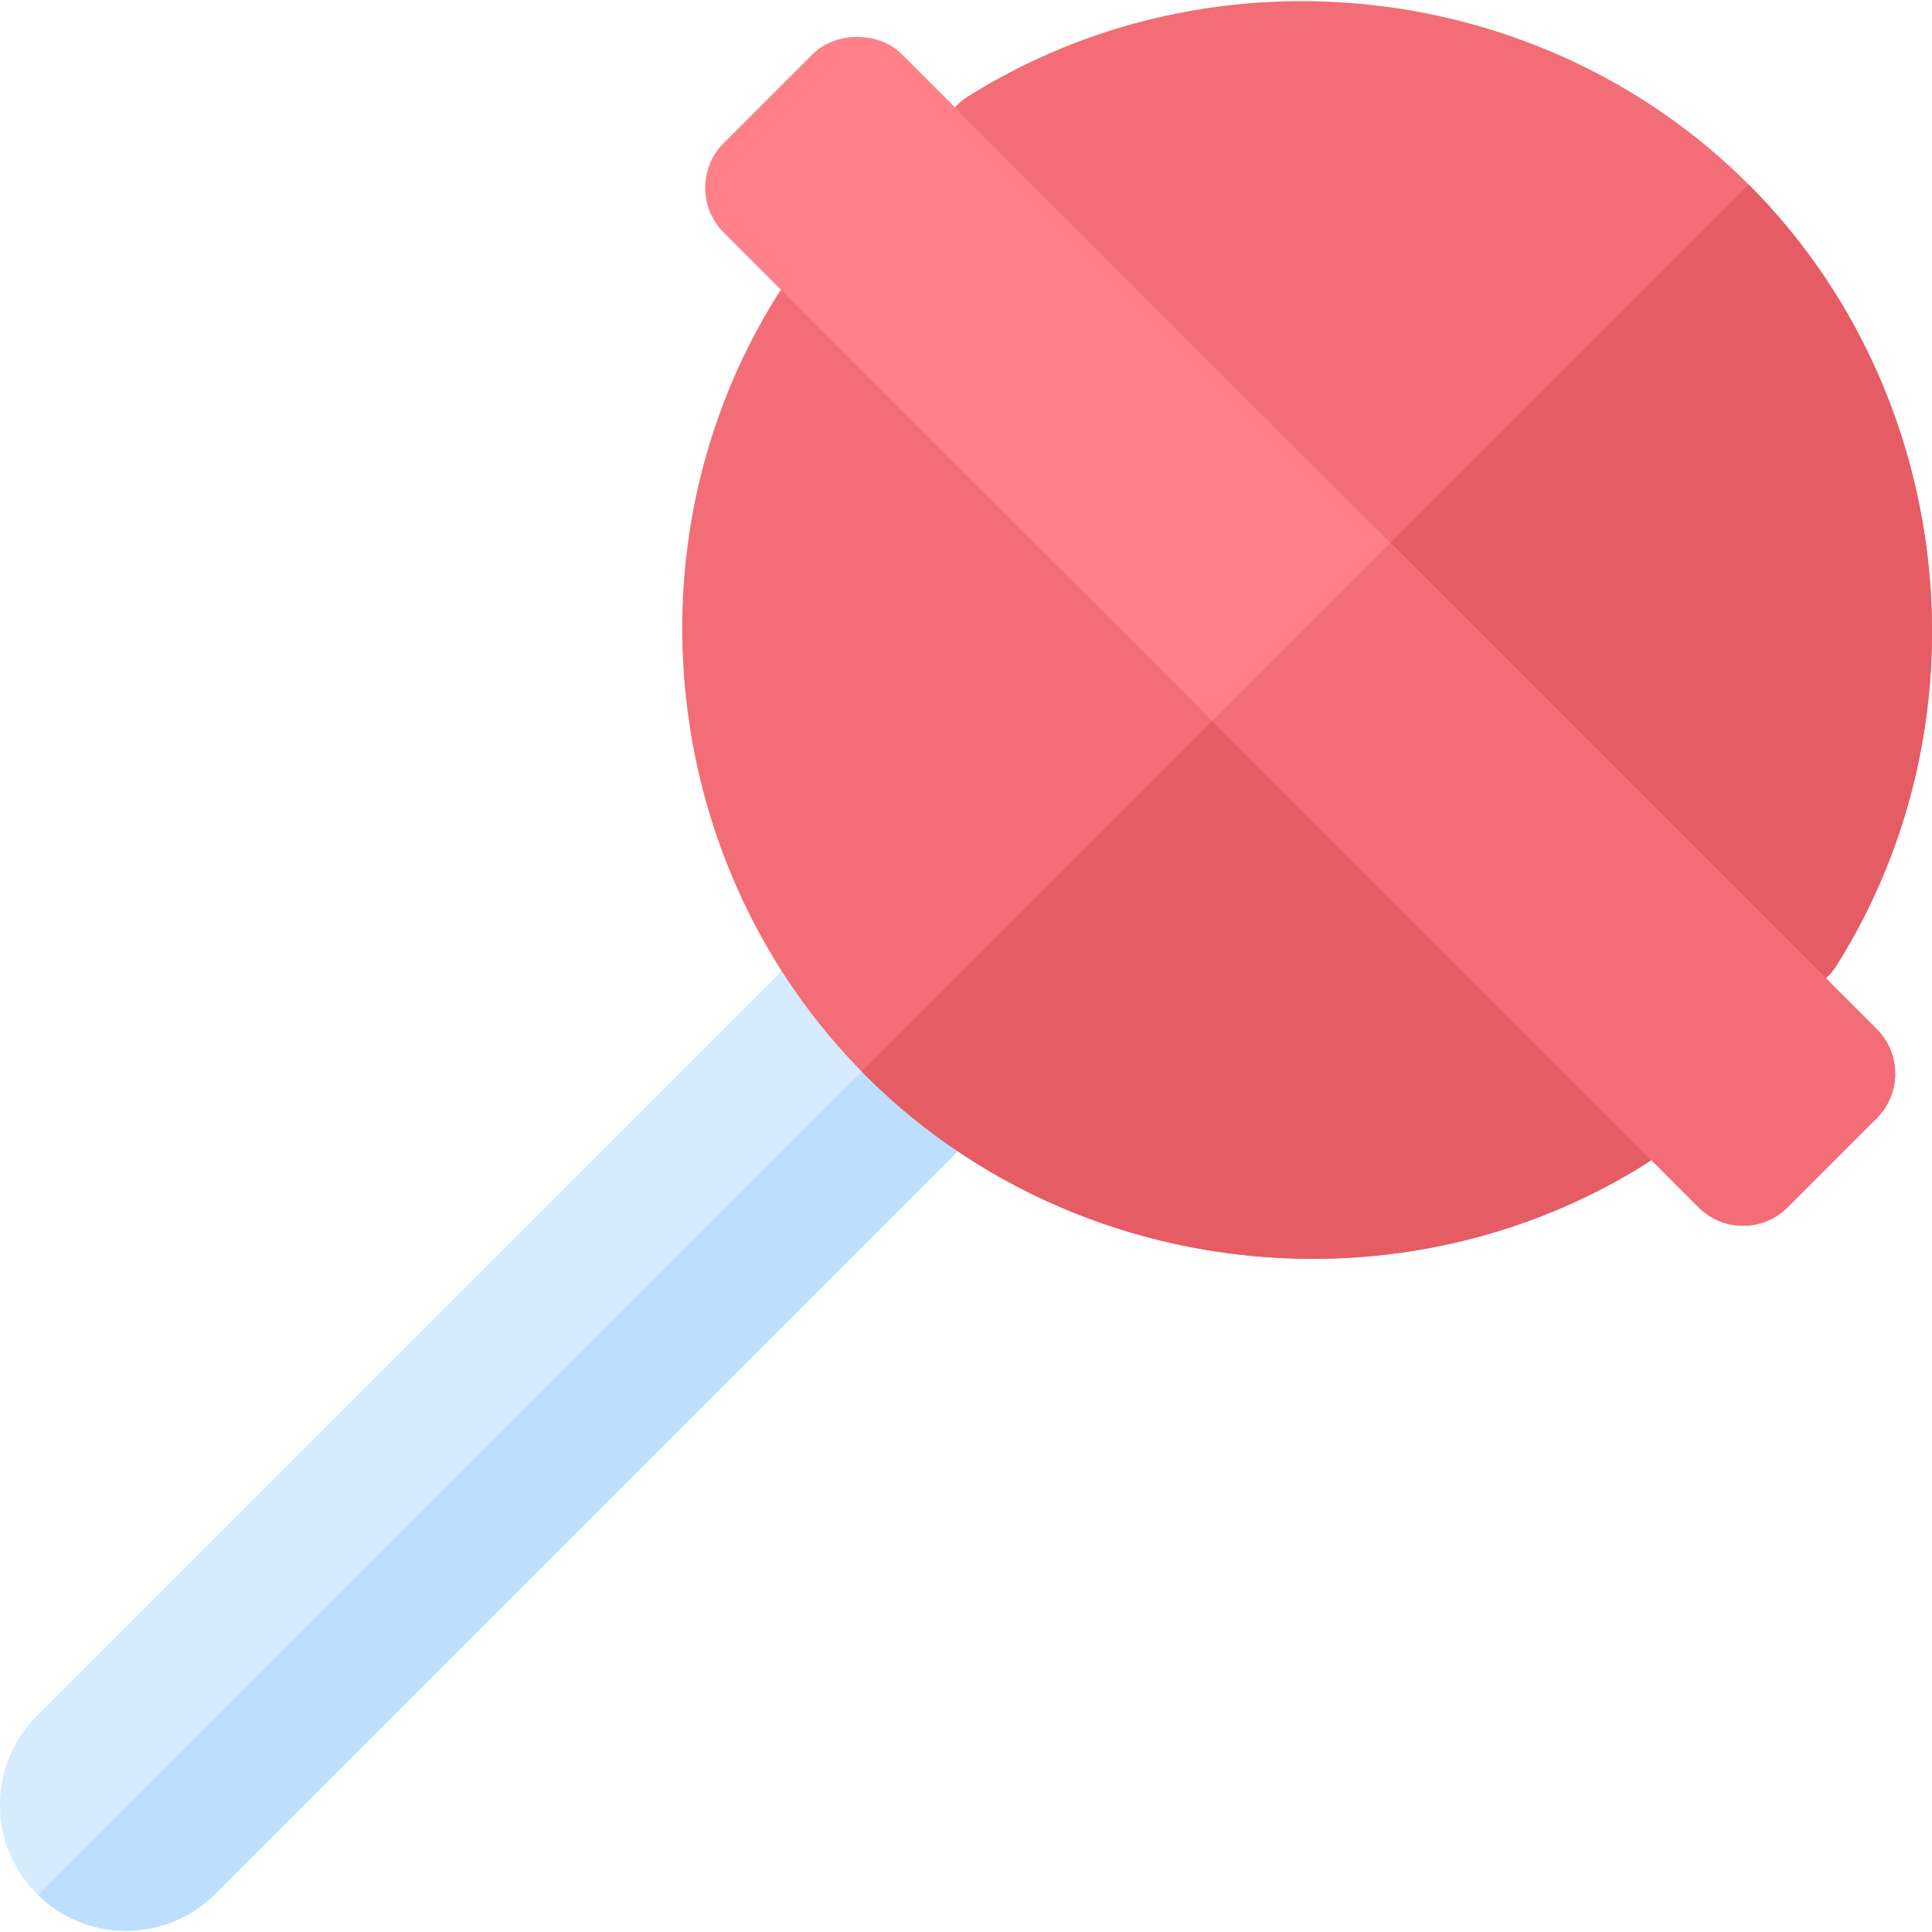
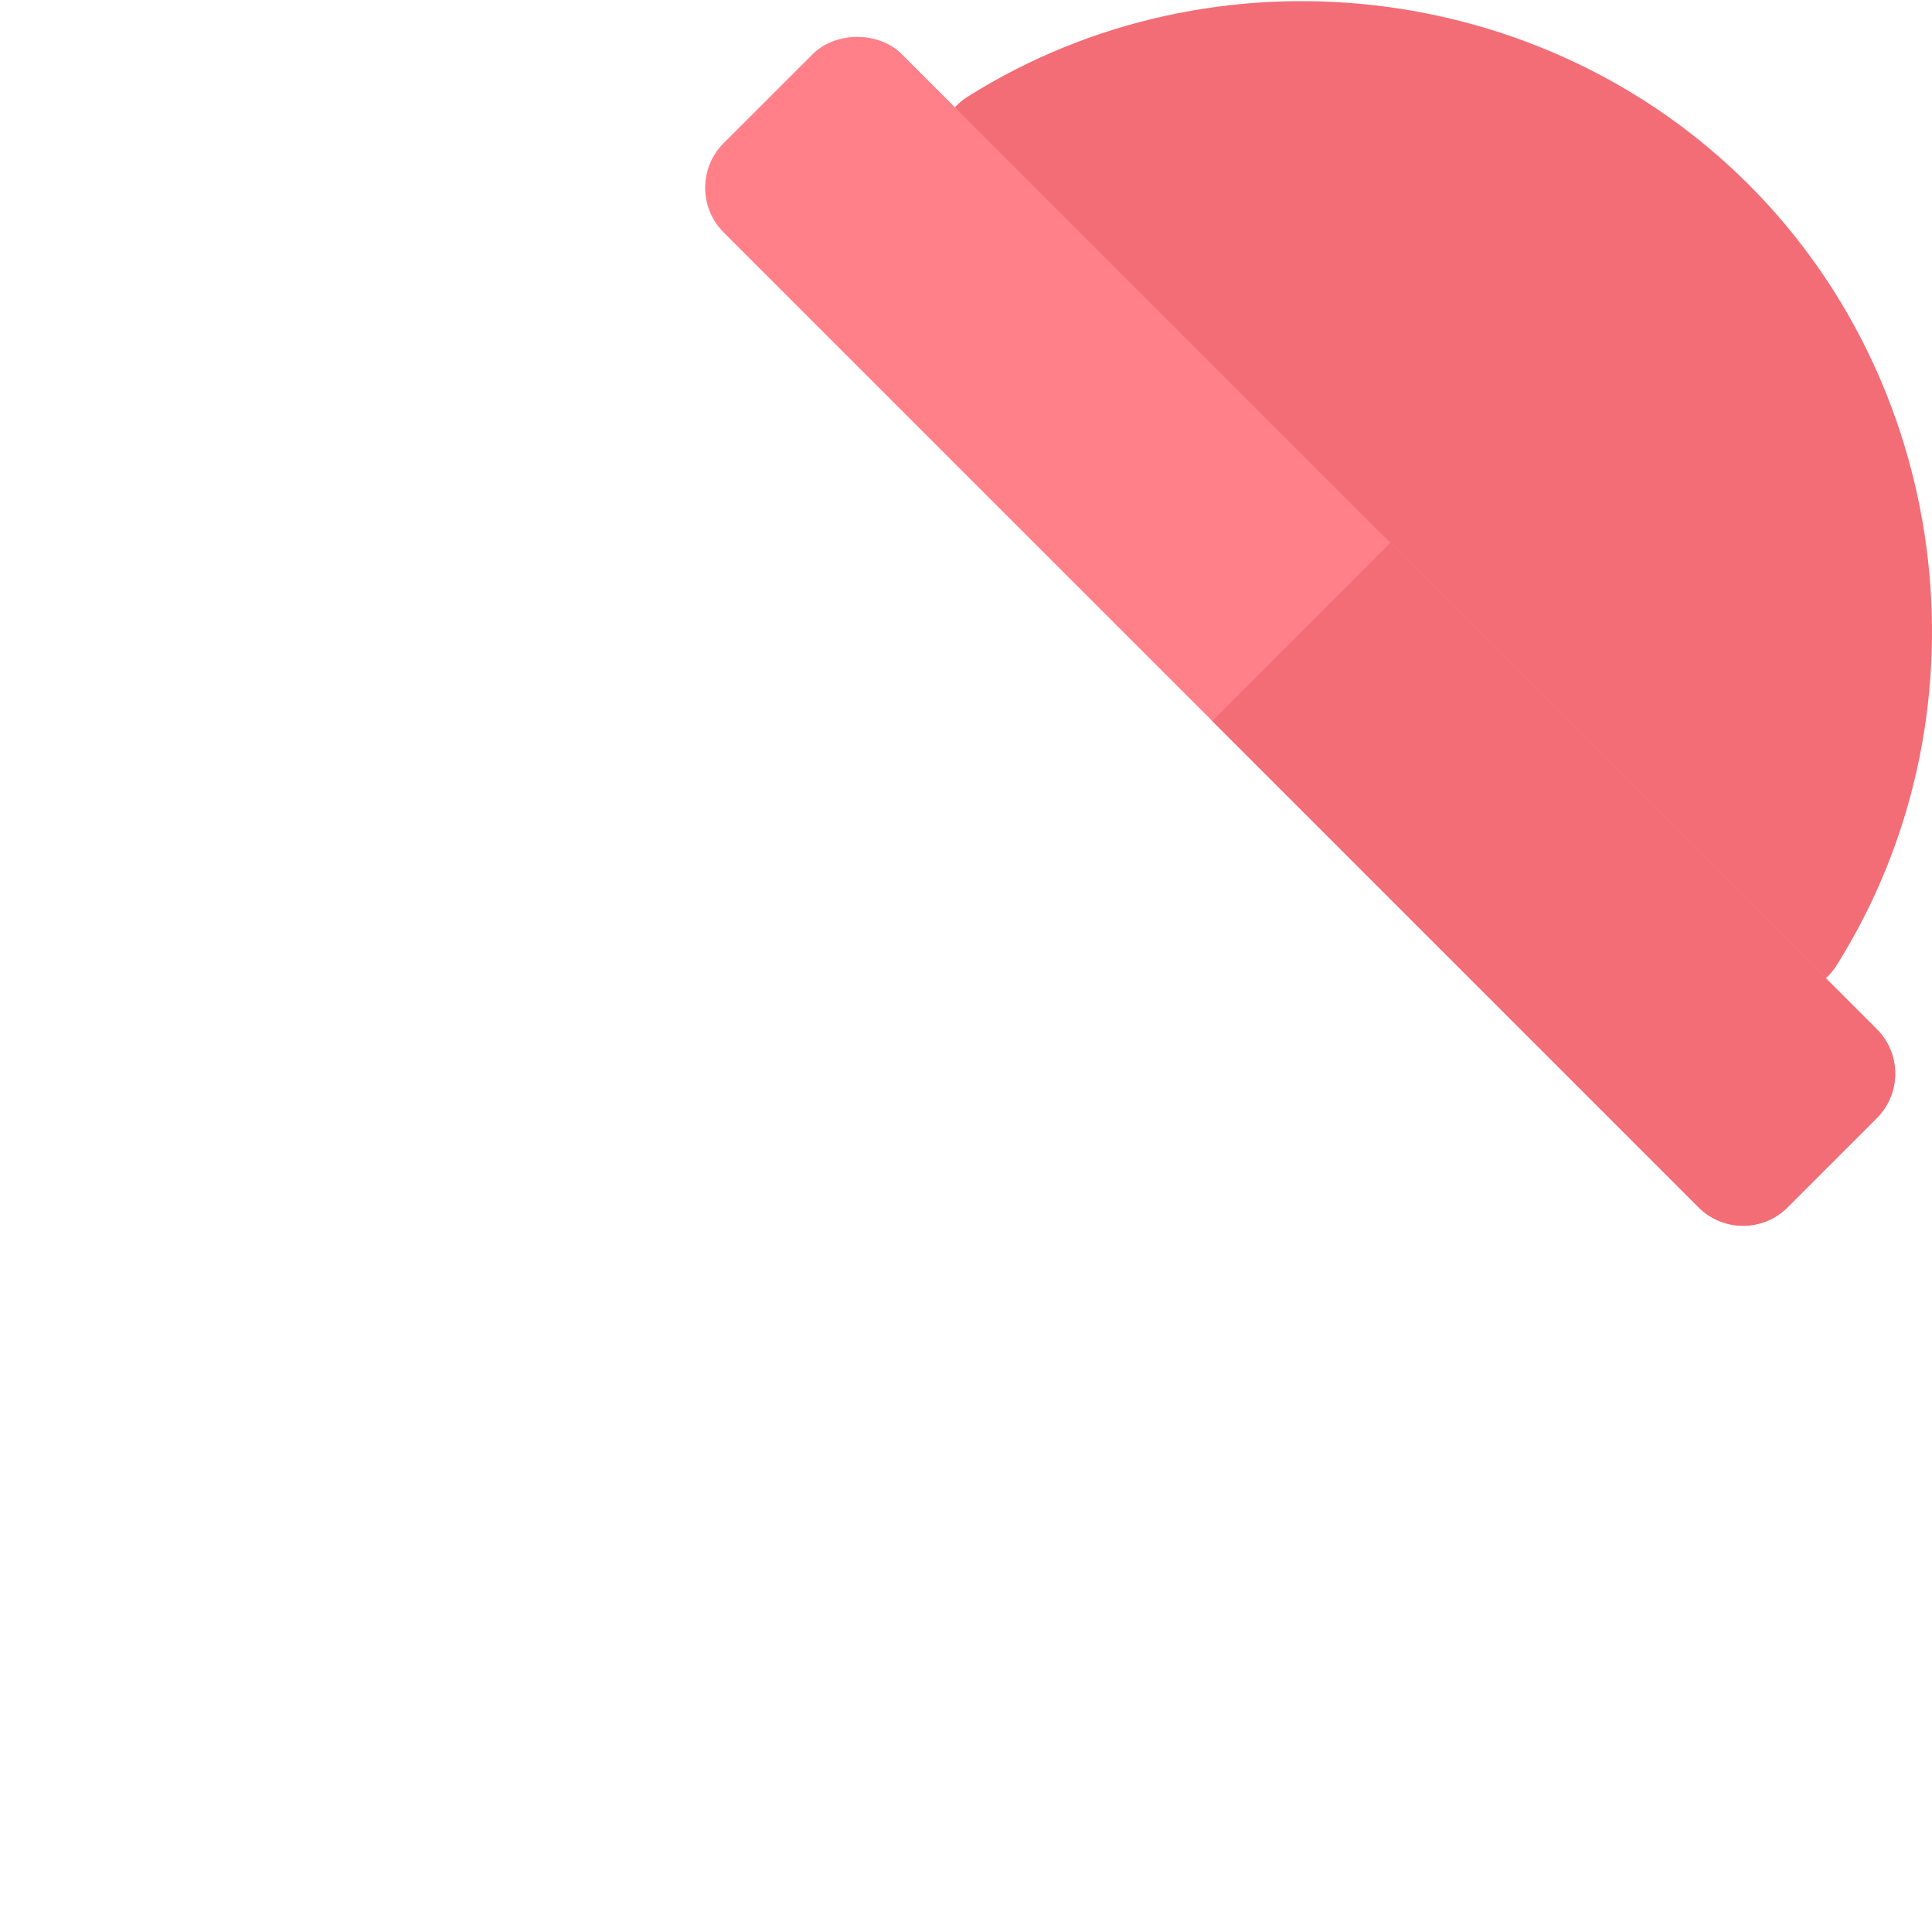
<svg xmlns="http://www.w3.org/2000/svg" height="800px" width="800px" version="1.1" id="Layer_1" viewBox="0 0 512 512" xml:space="preserve">
-   <path style="fill:#D7EBFF;" d="M275,283.924L56.999,501.914c-6.3,6.311-14.681,9.784-23.608,9.784  c-9.082,0-17.297-3.606-23.296-9.472C3.862,496.17,0,487.689,0,478.306c0-8.927,3.473-17.308,9.784-23.608l218.001-218.001  l23.908,23.919L275,283.924z" />
-   <path style="fill:#BDDEFF;" d="M275,283.924L56.999,501.914c-6.3,6.311-14.681,9.784-23.608,9.784  c-9.082,0-17.297-3.606-23.296-9.472v-0.011l241.598-241.598L275,283.924z" />
-   <path style="fill:#F26D76;" d="M441.568,285.289L229.121,72.832c-7.794-4.902-18.109-2.571-23.022,5.239  c-41.087,65.326-31.293,152.359,23.294,206.946c31.989,31.989,75.108,48.592,118.489,48.592c30.631,0,61.402-8.288,88.446-25.298  C444.132,303.403,446.481,293.1,441.568,285.289z" />
-   <path style="fill:#E65C64;" d="M441.566,285.289L334.296,178.013L228.354,283.955c0.347,0.354,0.688,0.711,1.038,1.062  c31.989,31.989,75.108,48.592,118.489,48.592c30.631,0,61.402-8.288,88.446-25.298C444.132,303.403,446.481,293.1,441.566,285.289z" />
  <path style="fill:#F26D76;" d="M463.407,48.903C408.831-5.69,321.787-15.489,256.46,25.609c-7.805,4.907-10.152,15.212-5.239,23.022  l212.457,212.457c2.76,1.74,5.837,2.566,8.881,2.566c5.543,0,10.968-2.76,14.141-7.805  C527.787,190.522,517.994,103.49,463.407,48.903z" />
-   <path style="fill:#E65C64;" d="M463.678,261.088c2.76,1.74,5.837,2.566,8.881,2.566c5.543,0,10.968-2.76,14.141-7.805  c41.087-65.326,31.293-152.359-23.294-206.946L357.45,154.859L463.678,261.088z" />
  <path style="fill:#FF8088;" d="M461.935,324.833c-4.457,0-8.652-1.734-11.794-4.886L191.75,61.572c-6.489-6.506-6.5-17.103,0-23.614  l23.62-23.609c2.902-2.907,7.207-4.57,11.815-4.57c4.587,0,8.891,1.663,11.783,4.566l258.38,258.375  c3.152,3.158,4.892,7.348,4.892,11.804c0,4.462-1.74,8.652-4.892,11.809l-23.609,23.609  C470.587,323.099,466.392,324.833,461.935,324.833z" />
  <path style="fill:#F26D76;" d="M368.468,143.841l-47.22,47.22l128.893,128.885c3.141,3.152,7.337,4.886,11.794,4.886  s8.652-1.734,11.804-4.892l23.609-23.609c3.152-3.158,4.892-7.348,4.892-11.809c0-4.457-1.74-8.647-4.892-11.804L368.468,143.841z" />
</svg>